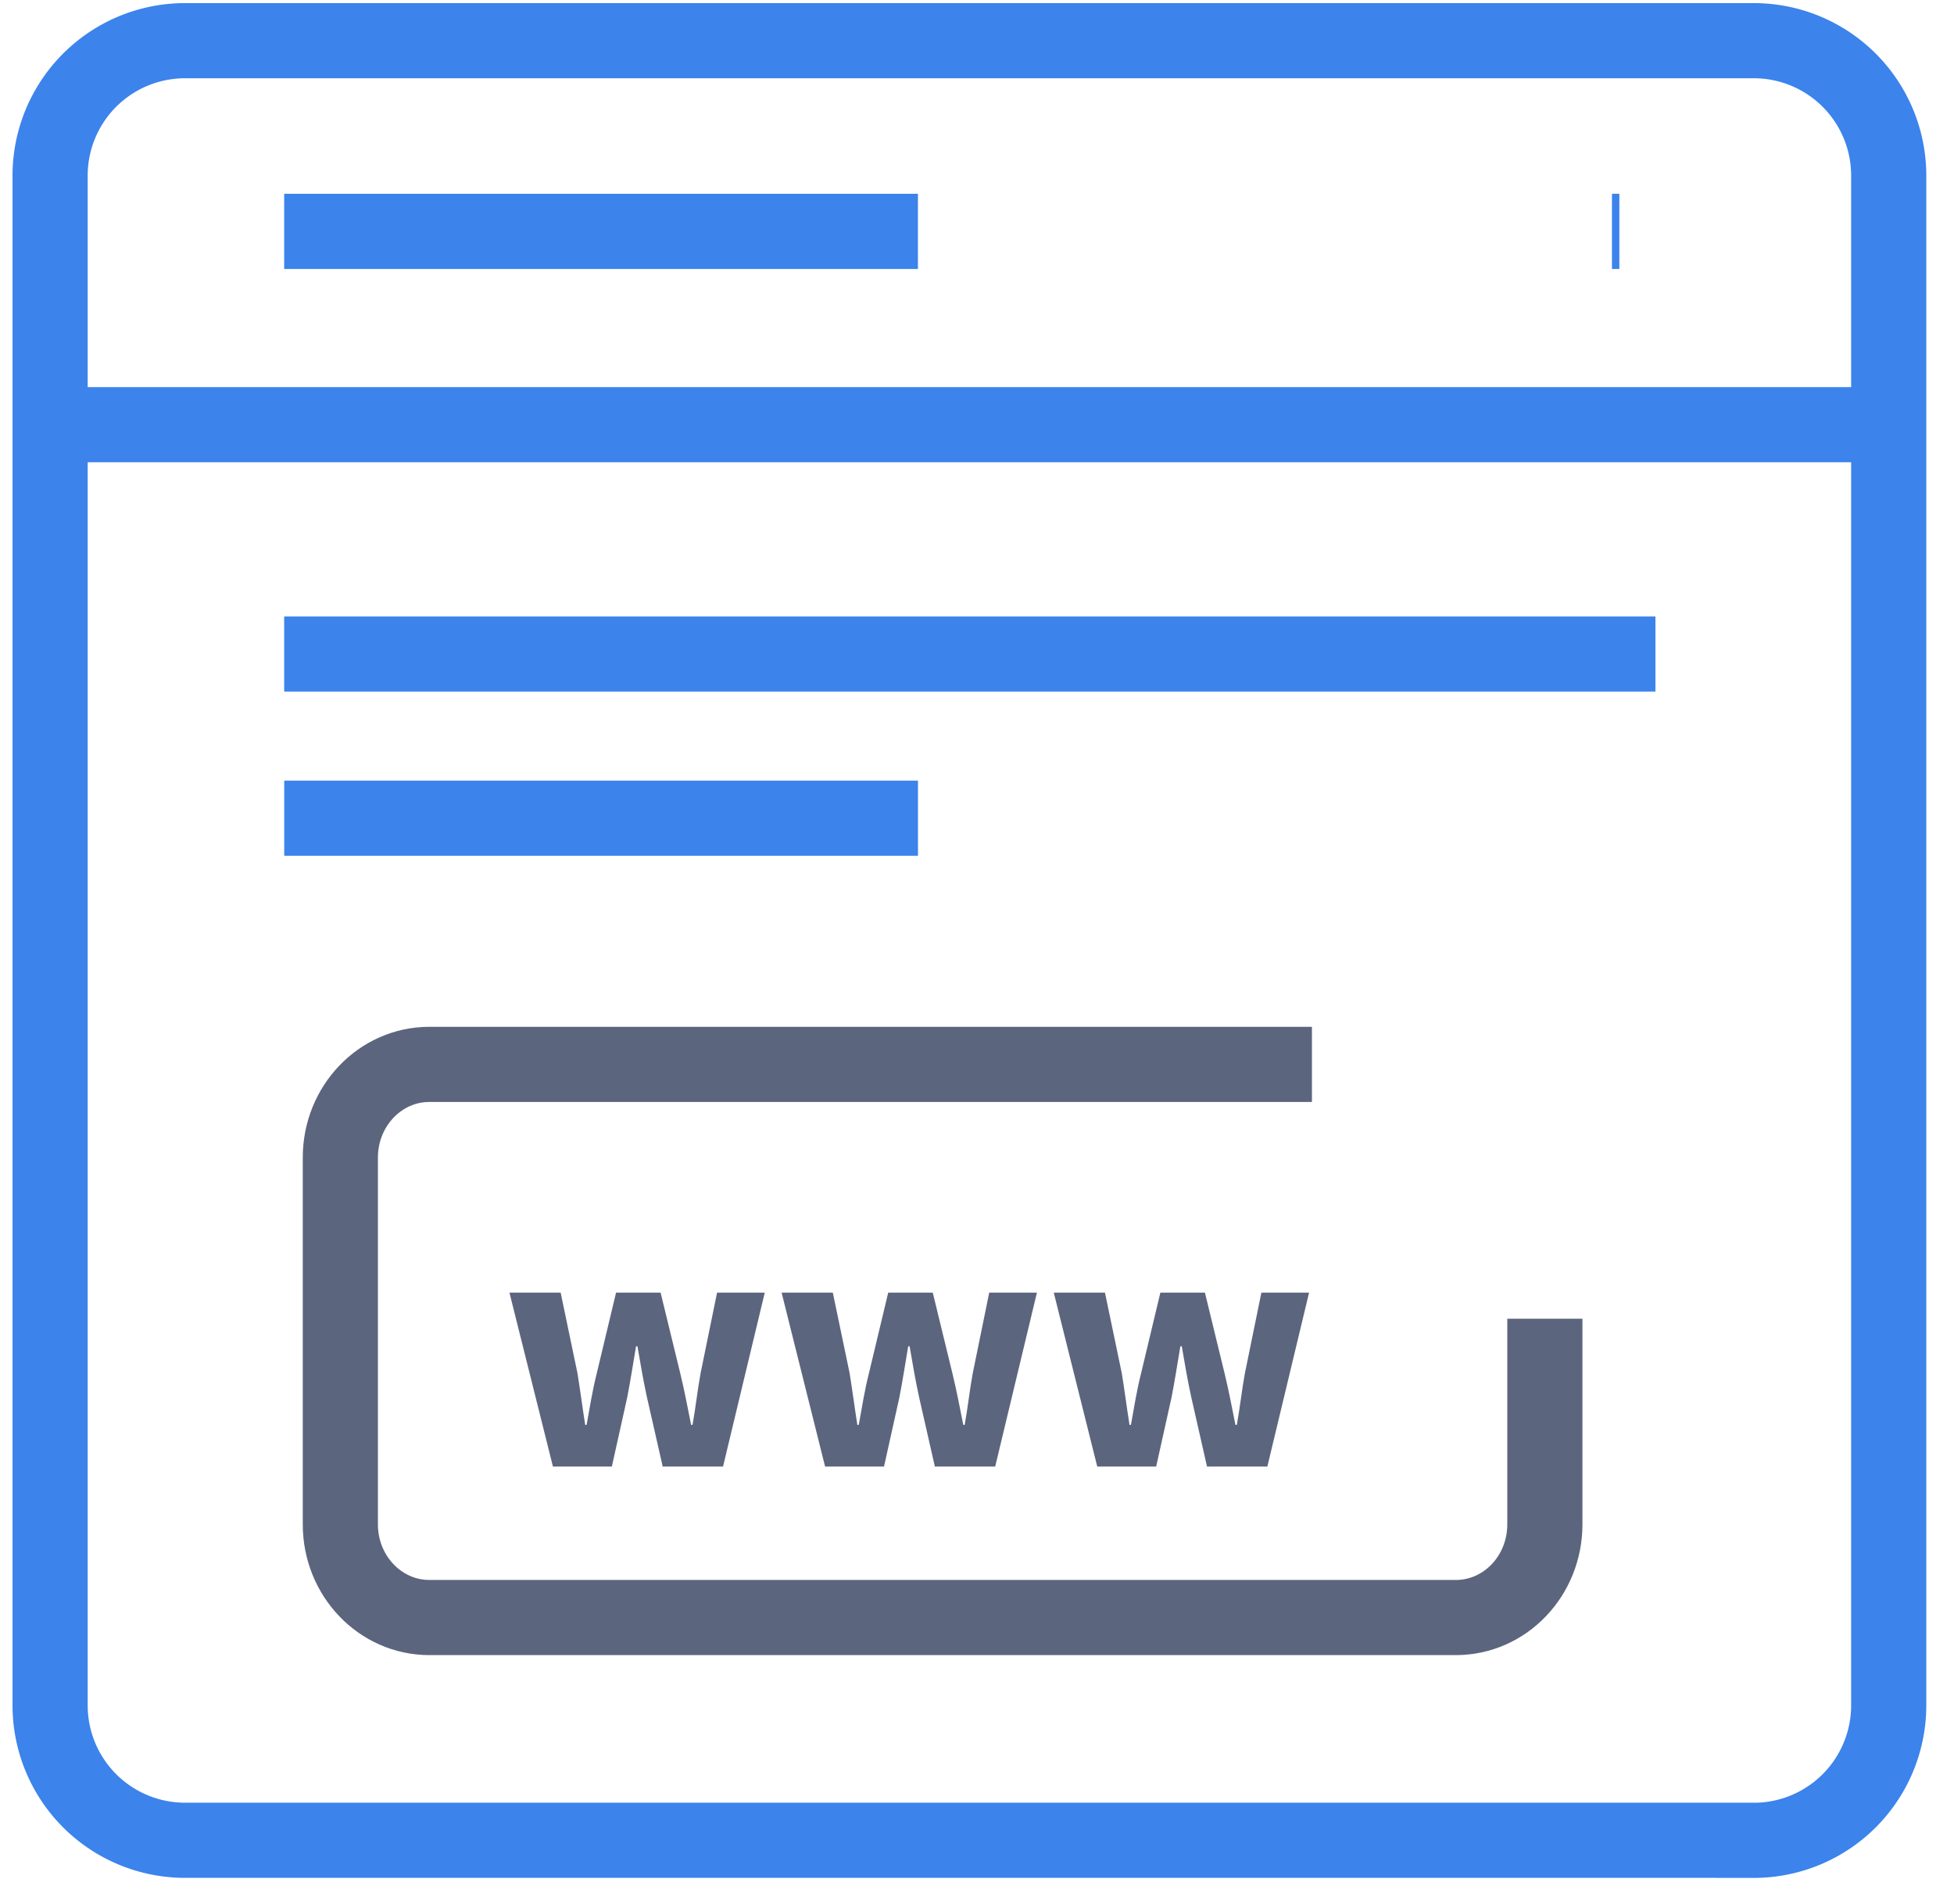
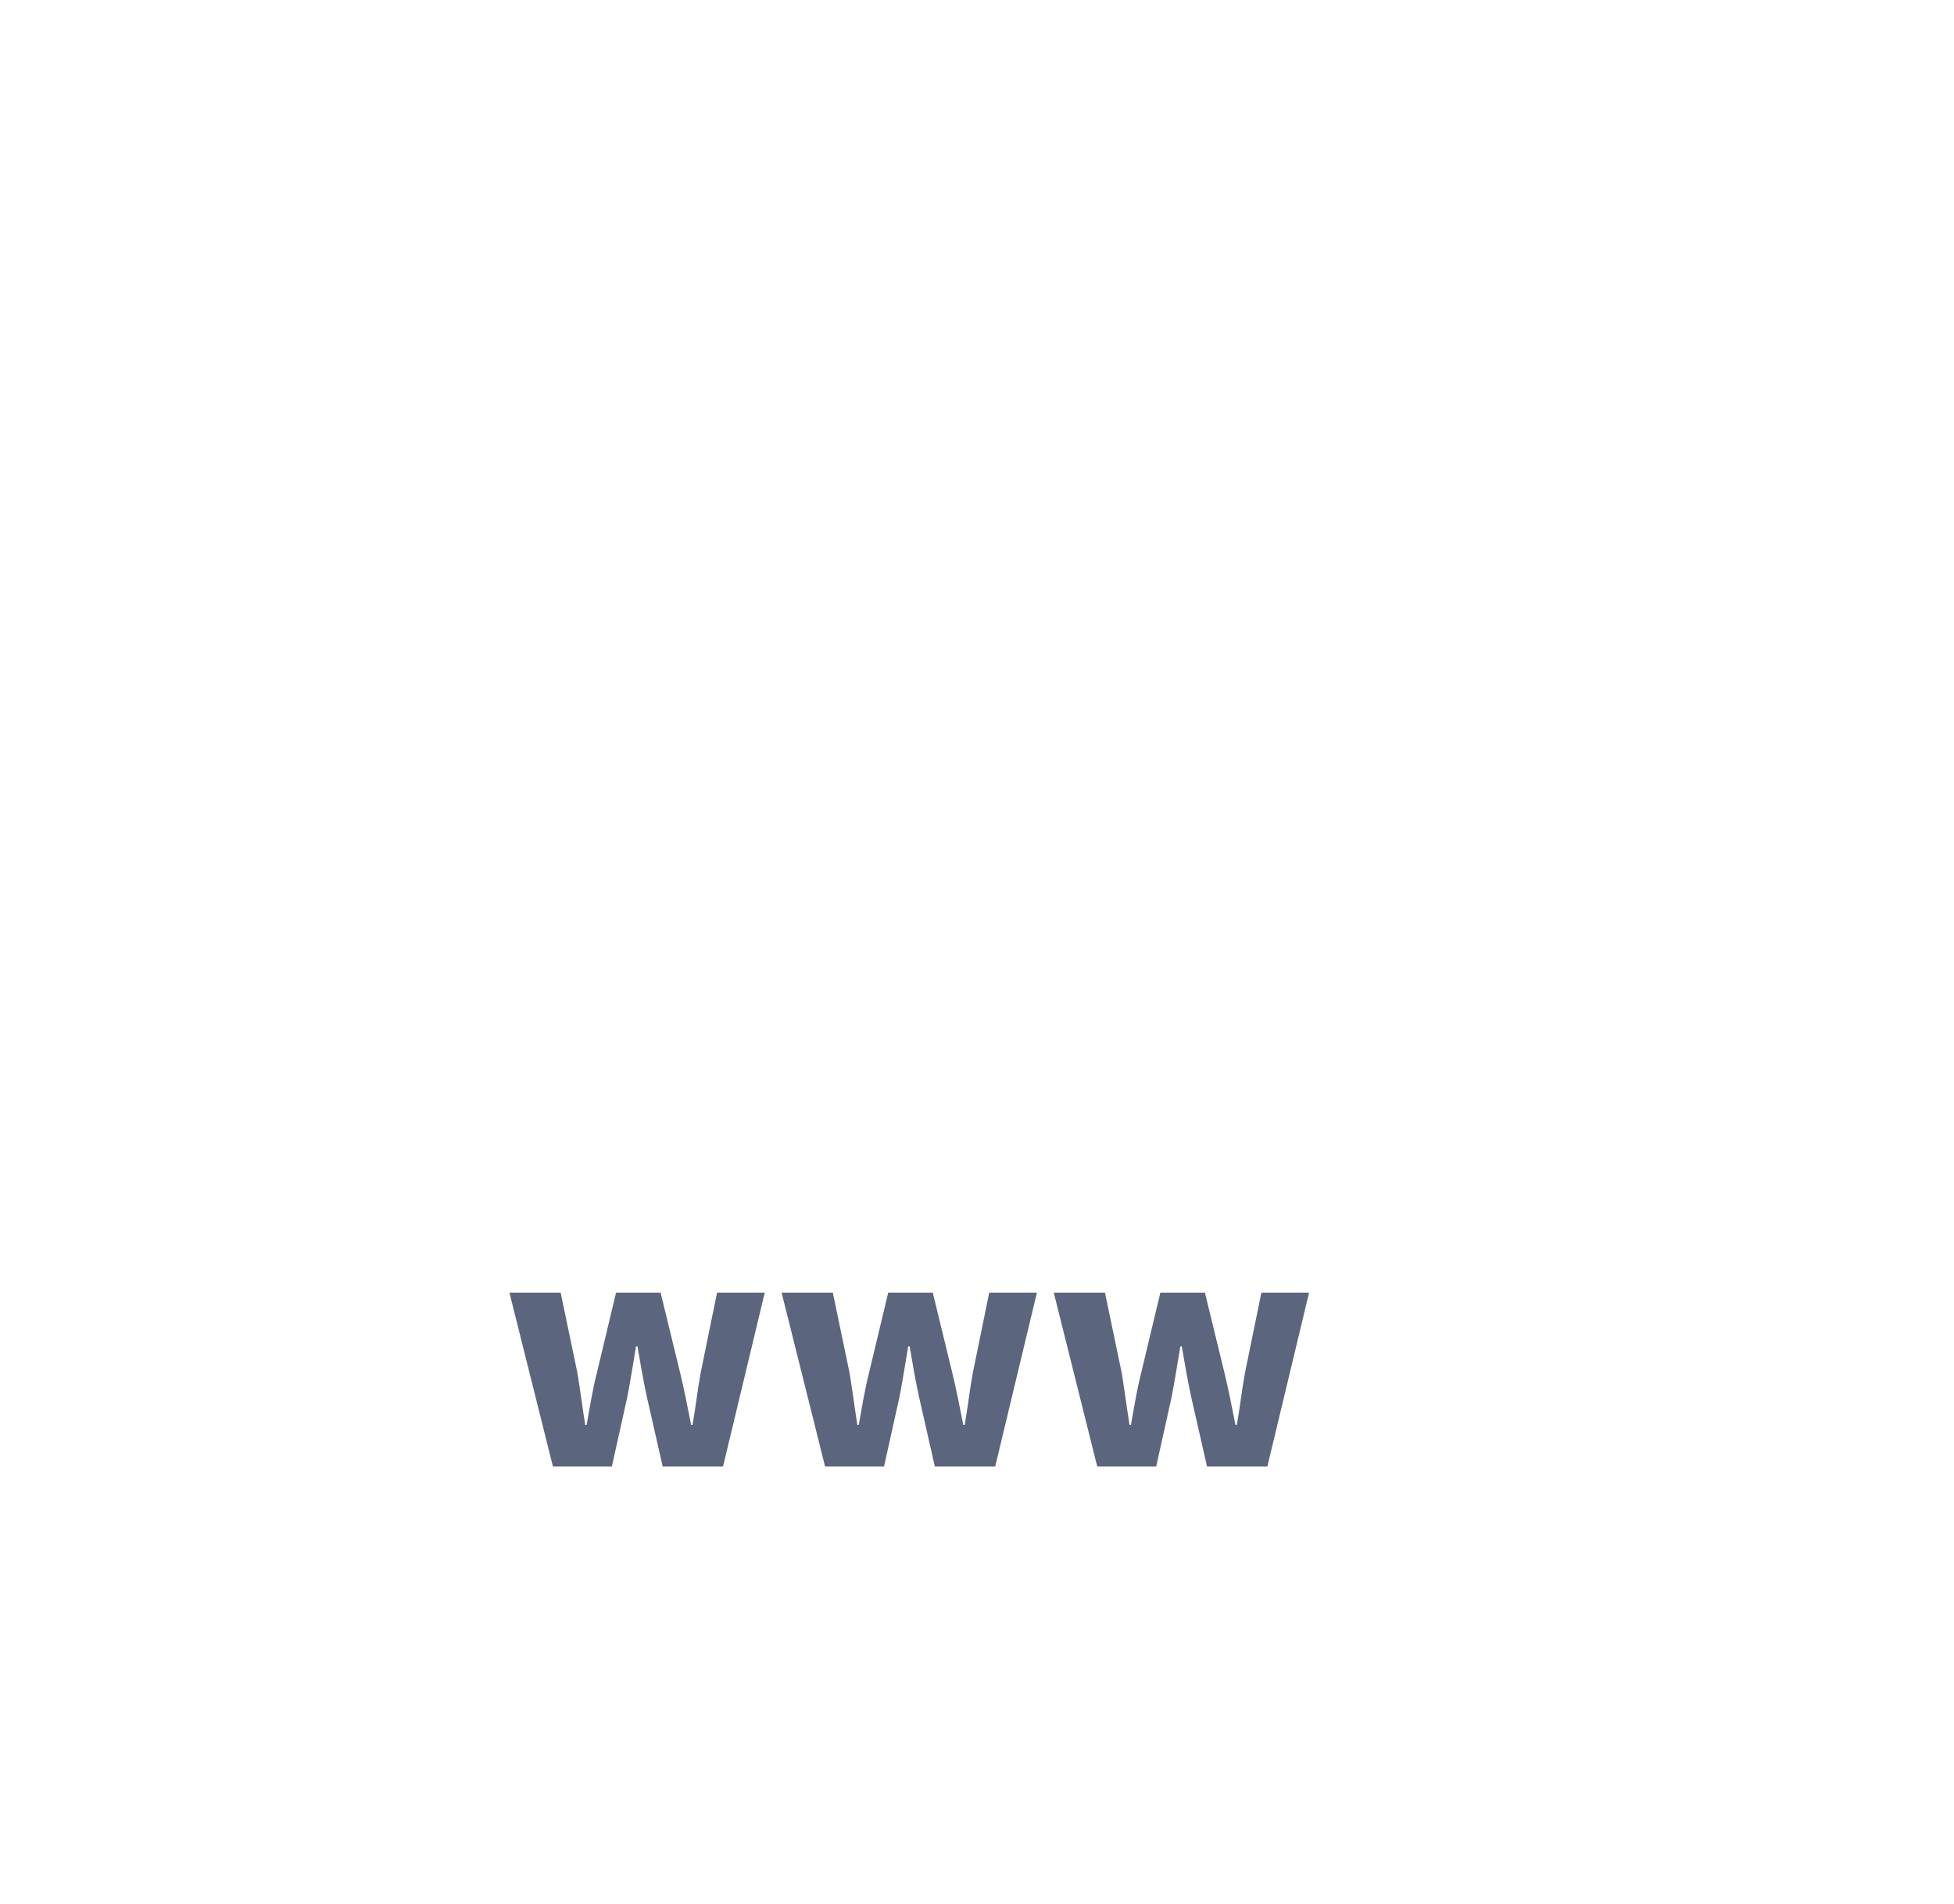
<svg xmlns="http://www.w3.org/2000/svg" width="39" height="38" viewBox="0 0 39 38">
  <g fill="none" fill-rule="evenodd">
    <path d="m12.212 29.271.308-1.386c.063-.322.112-.644.175-1.015h.028c.063.371.119.693.189 1.015l.315 1.386h1.204l.833-3.472h-.952l-.329 1.61c-.063.343-.098.68-.161 1.03h-.028c-.07-.35-.133-.687-.217-1.03l-.392-1.61h-.889l-.385 1.61c-.084.33-.14.68-.203 1.03h-.028c-.056-.35-.098-.687-.154-1.03l-.336-1.61h-1.022l.868 3.472h1.176zm5.432 0 .308-1.386c.063-.322.112-.644.175-1.015h.028c.063.371.119.693.189 1.015l.315 1.386h1.204l.833-3.472h-.952l-.329 1.61c-.063.343-.098.68-.161 1.03h-.028c-.07-.35-.133-.687-.217-1.03l-.392-1.61h-.889l-.385 1.61c-.084.33-.14.68-.203 1.03h-.028c-.056-.35-.098-.687-.154-1.03l-.336-1.61H15.6l.868 3.472h1.176zm5.432 0 .308-1.386c.063-.322.112-.644.175-1.015h.028c.063.371.119.693.189 1.015l.315 1.386h1.204l.833-3.472h-.952l-.329 1.61c-.063.343-.098.68-.161 1.03h-.028c-.07-.35-.133-.687-.217-1.03l-.392-1.61h-.889l-.385 1.61c-.084.33-.14.68-.203 1.03h-.028c-.056-.35-.098-.687-.154-1.03l-.336-1.61h-1.022l.868 3.472h1.176z" fill="#5C657E" fill-rule="nonzero" />
-     <path d="M35.003 36.73H3.693A2.694 2.694 0 0 1 1 34.038V3.506A2.693 2.693 0 0 1 3.693.812h31.31a2.693 2.693 0 0 1 2.694 2.694v30.531a2.694 2.694 0 0 1-2.694 2.694zM1 8.476h36.697M5.672 4.618h12.649m13.852 0h.148M5.672 13.053h27.369M5.673 16.33h12.649" stroke="#3C83EC" stroke-width="1.5" />
-     <path d="M30.834 26.32v4.105c0 1.027-.795 1.859-1.776 1.859H8.569c-.98 0-1.776-.832-1.776-1.859v-7.322c0-1.026.795-1.859 1.776-1.859h17.616" stroke="#5C657E" stroke-width="1.5" />
  </g>
</svg>